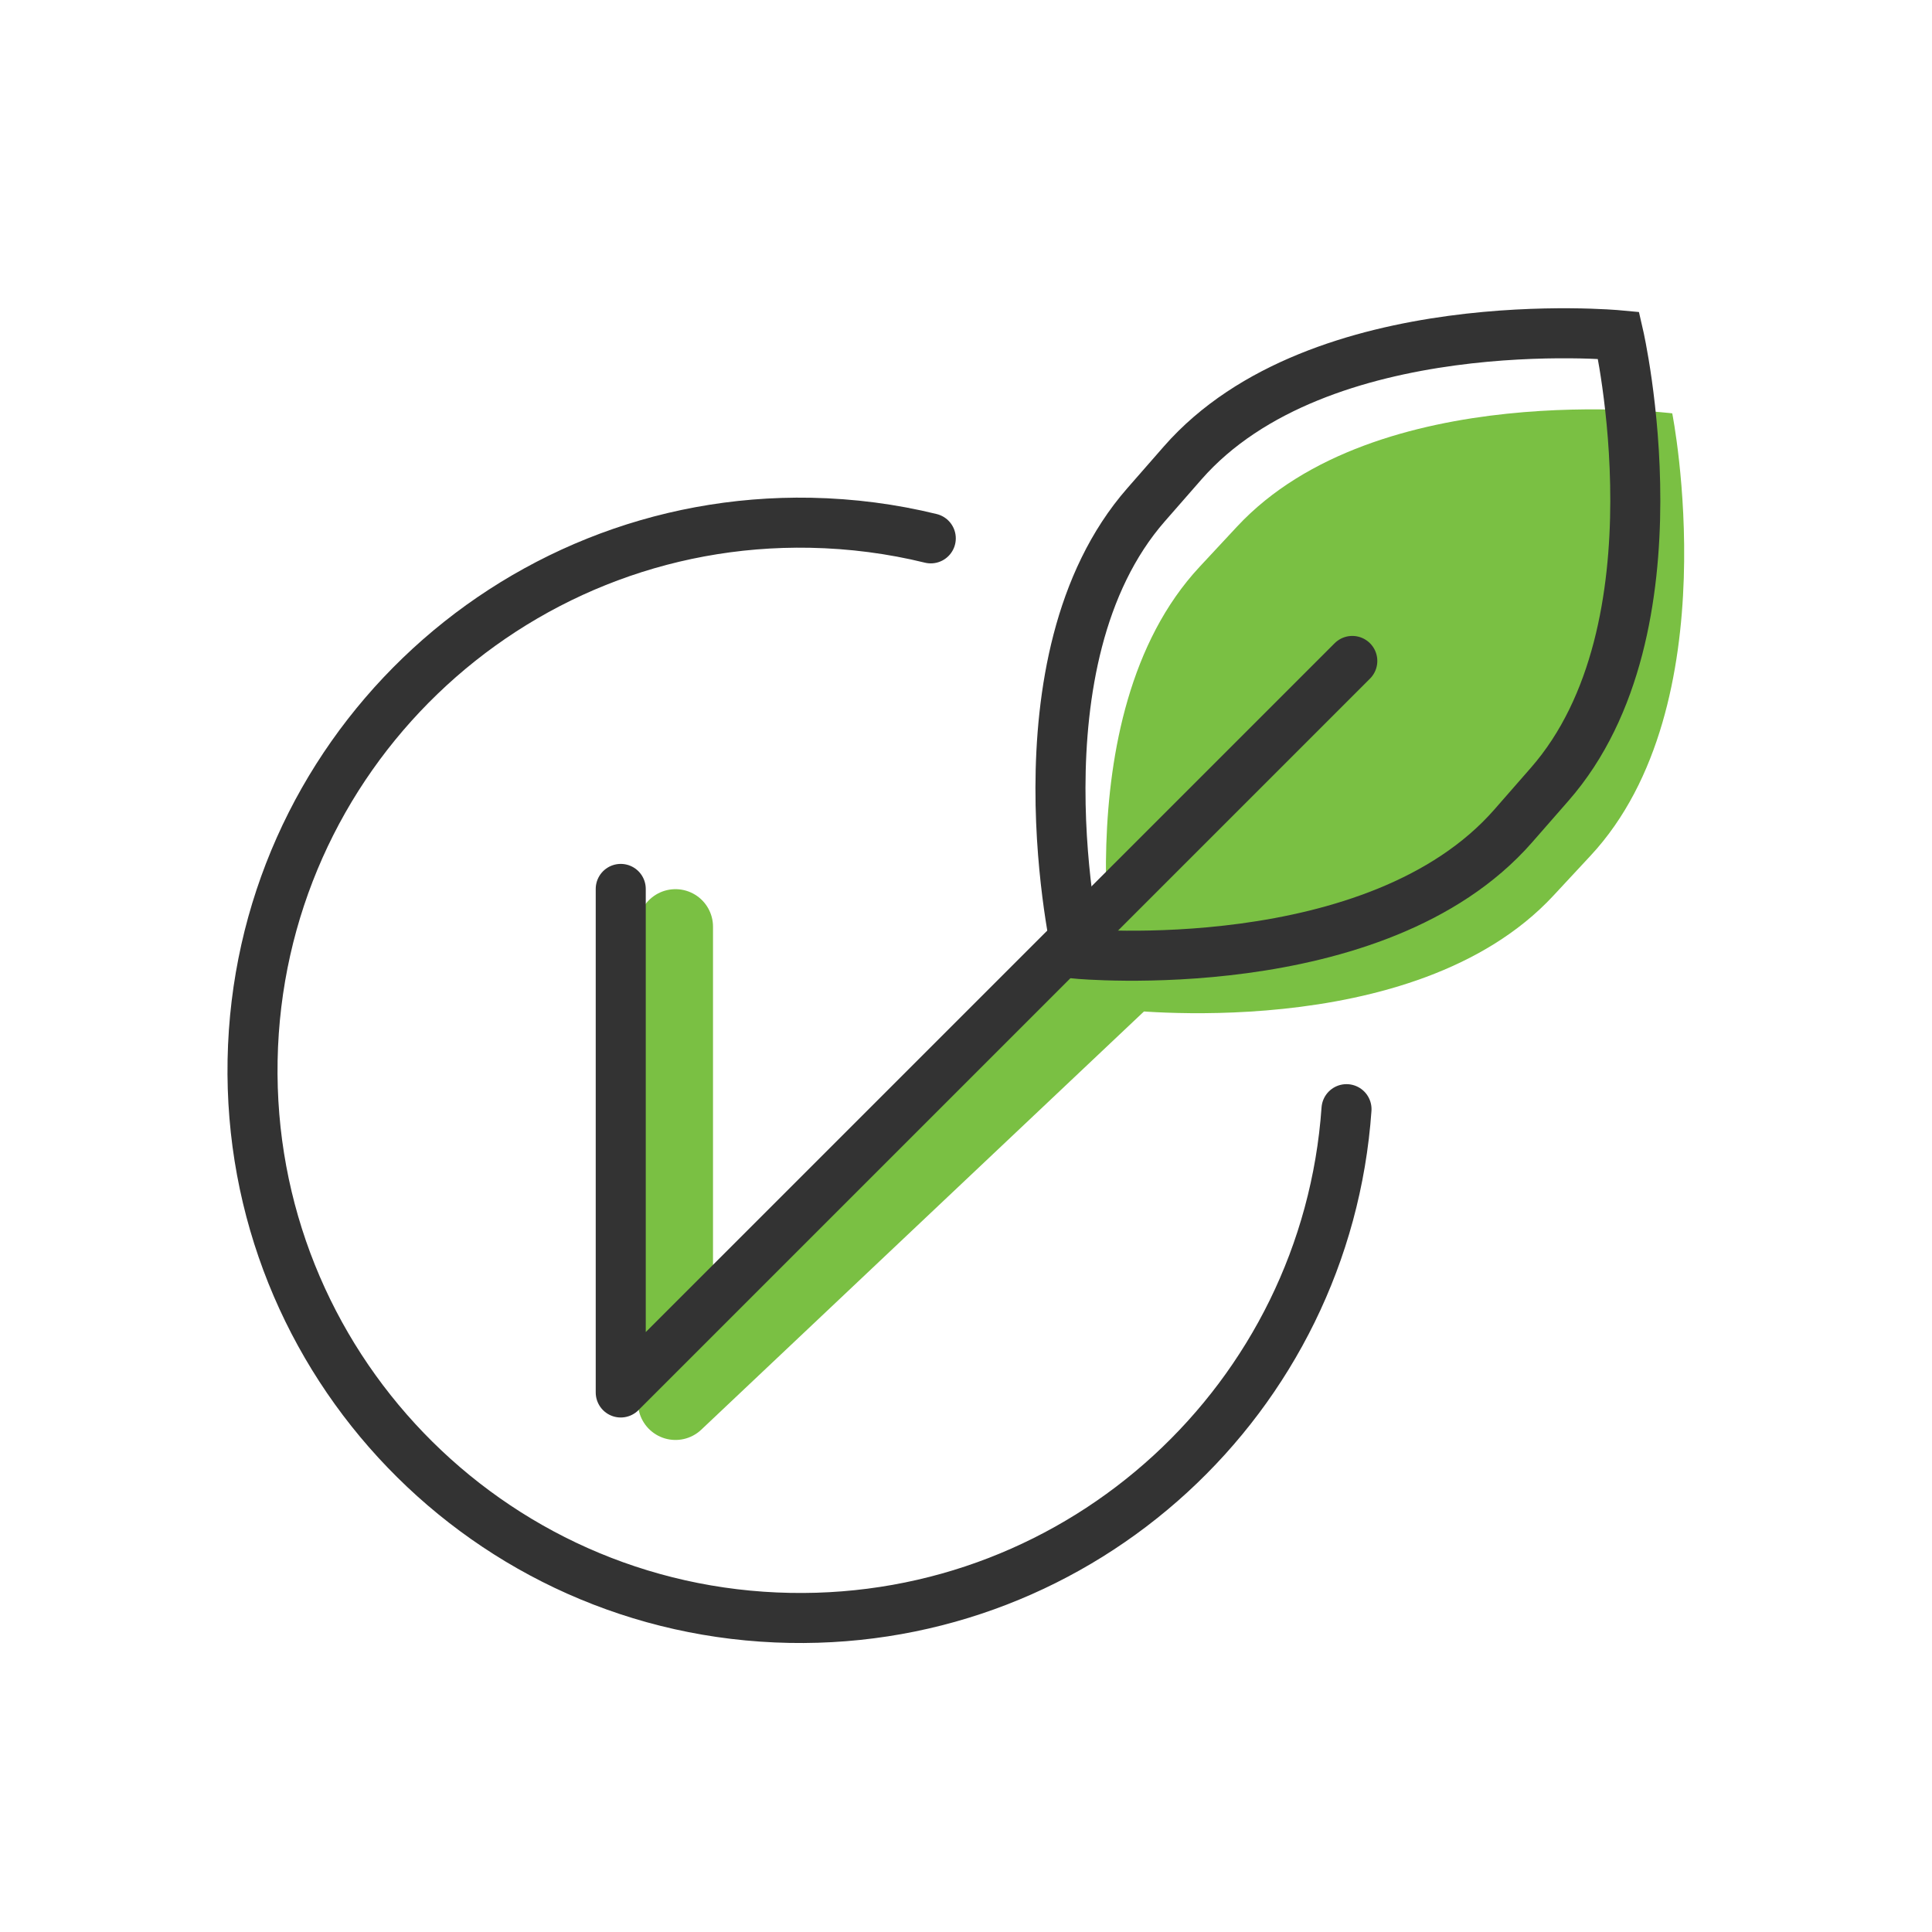
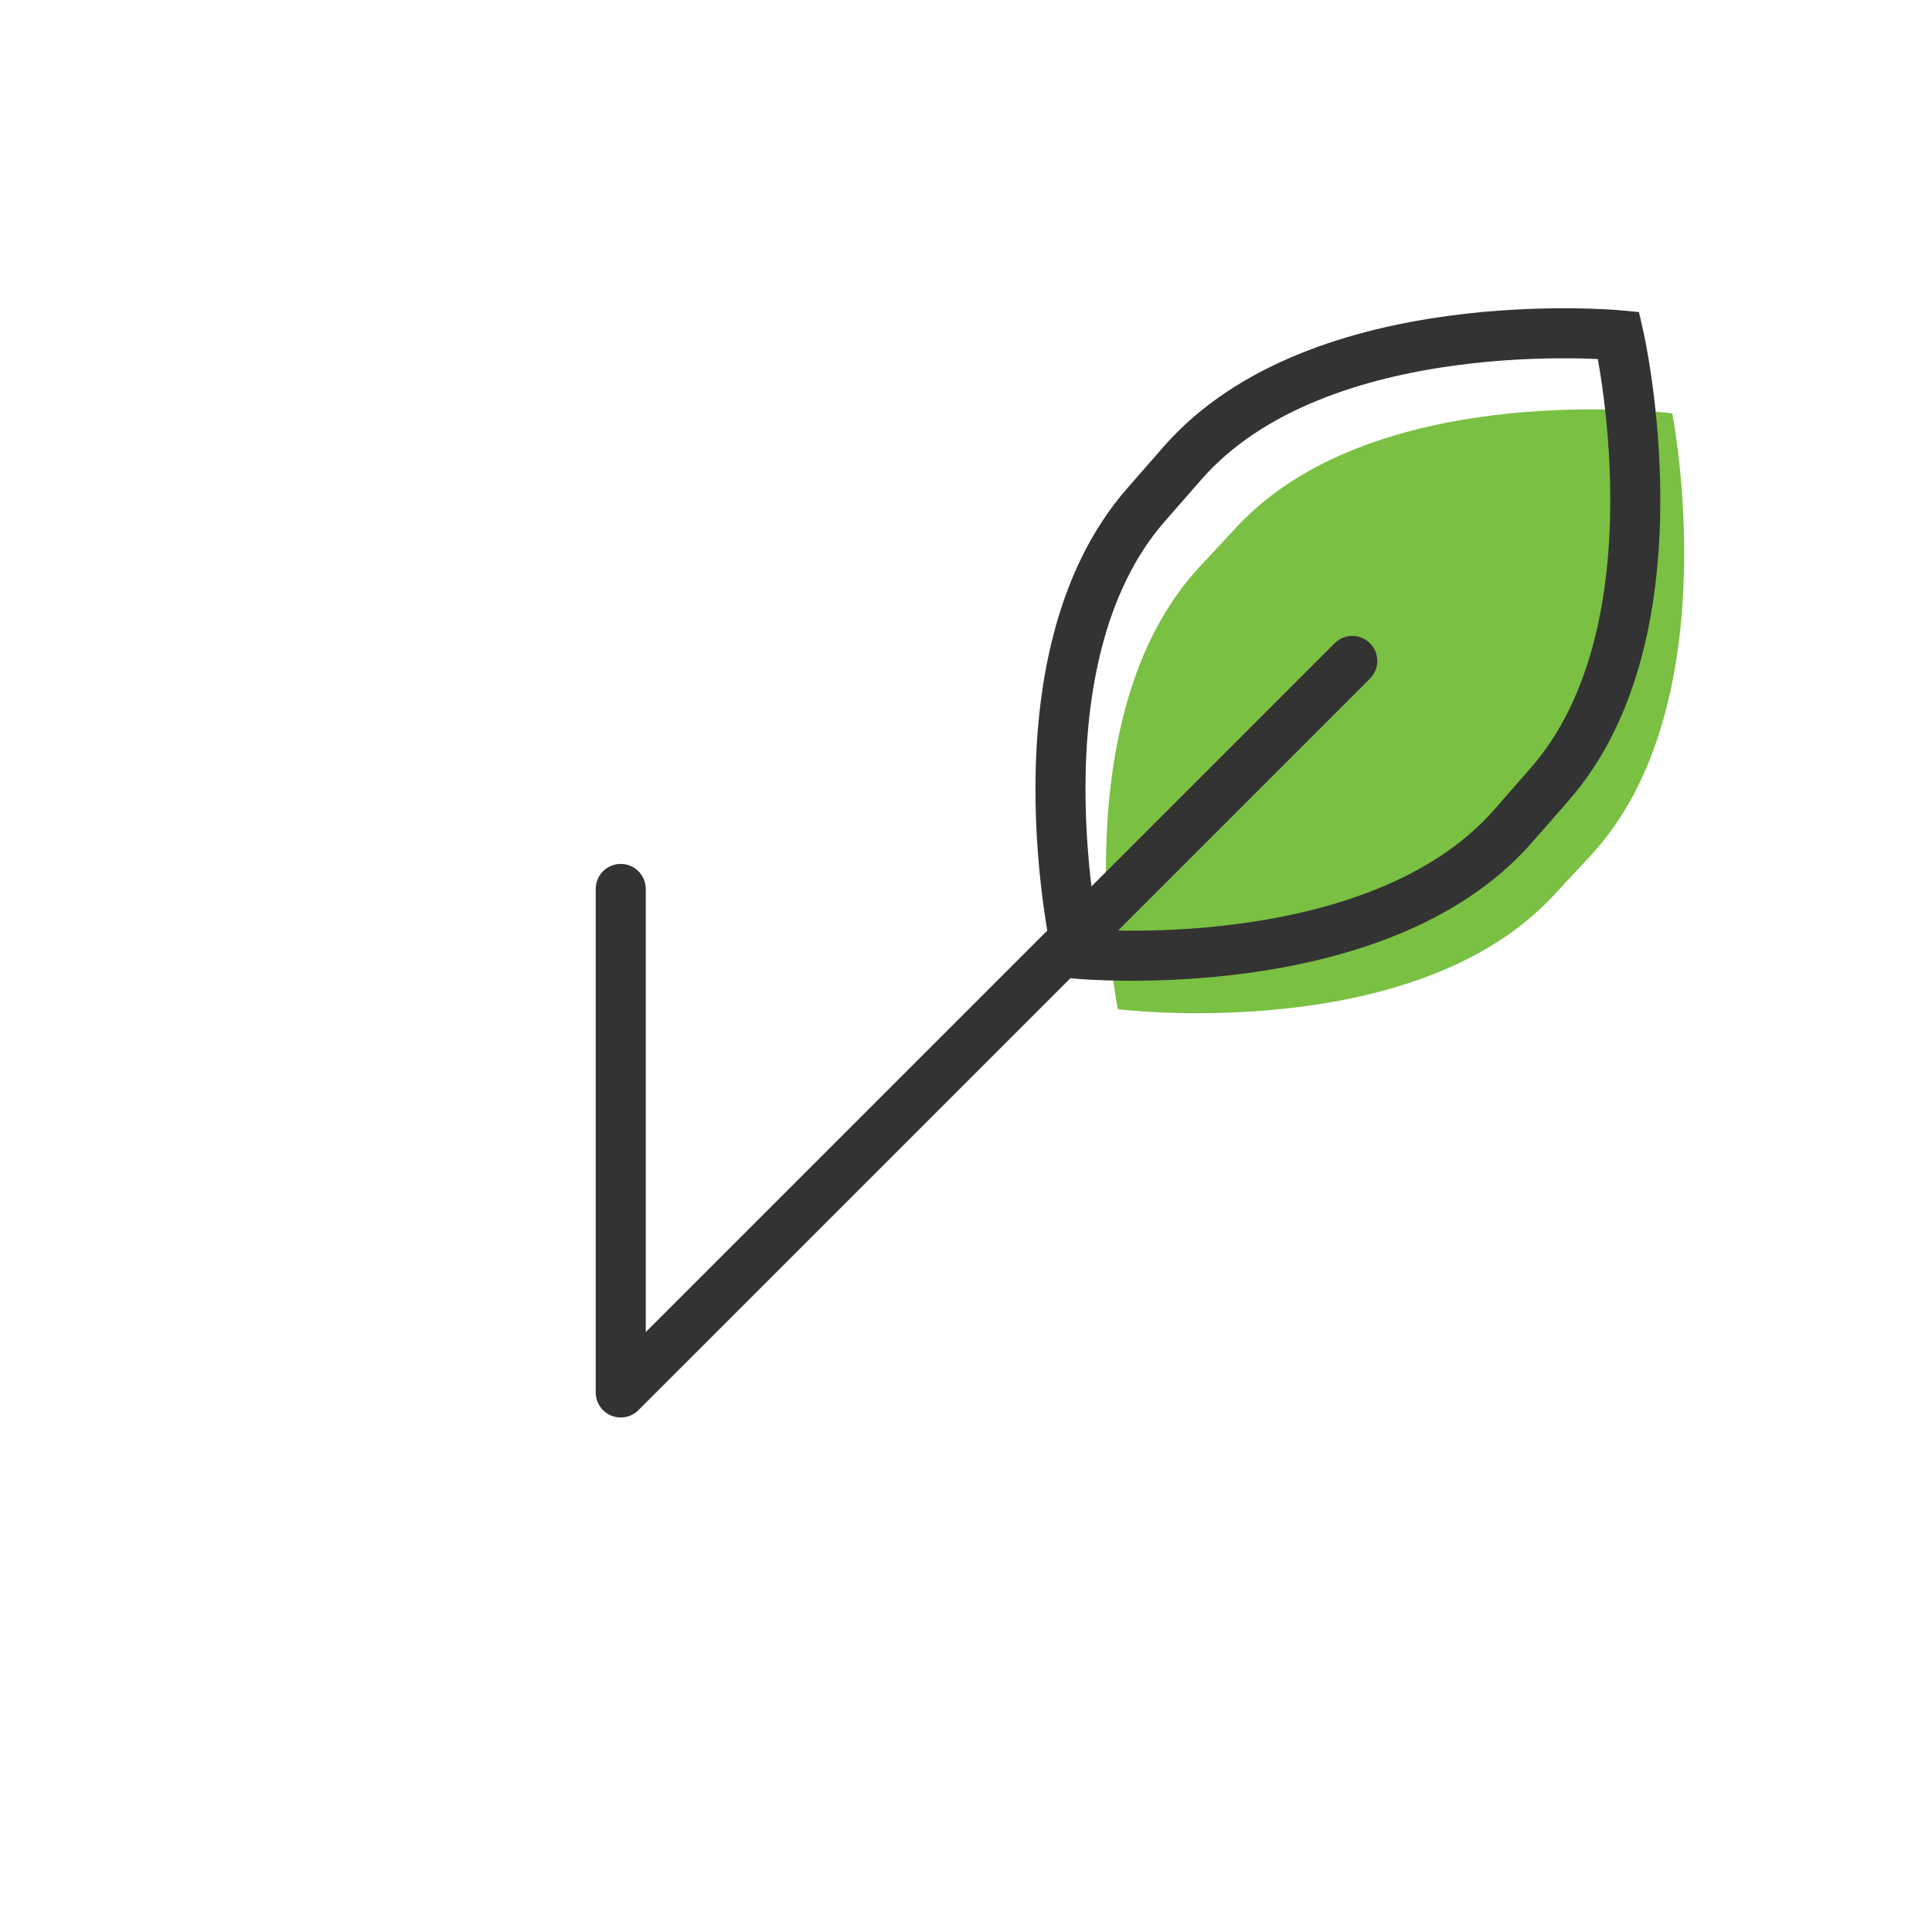
<svg xmlns="http://www.w3.org/2000/svg" width="78" height="78" xml:space="preserve" overflow="hidden">
  <g transform="translate(-596 -193)">
    <path d="M660.215 227.546C665.855 221.484 663.513 209.688 663.513 209.688 663.513 209.688 651.579 208.202 645.938 214.265 645.707 214.512 644.658 215.639 644.428 215.887 638.789 221.95 641.131 233.745 641.131 233.745 641.131 233.745 653.065 235.231 658.706 229.169 658.936 228.921 659.985 227.794 660.215 227.546Z" fill="#7AC043" fill-rule="evenodd" />
-     <path d="M652.805 221.718 623.271 249.62 623.271 230.413" stroke="#7AC043" stroke-width="3.03" stroke-linecap="round" stroke-linejoin="round" fill="none" />
    <path d="M658.564 224.664C664.073 218.371 661.348 206.535 661.348 206.535 661.348 206.535 649.255 205.398 643.746 211.691 643.521 211.948 642.496 213.118 642.272 213.376 636.763 219.668 639.487 231.505 639.487 231.505 639.487 231.505 651.581 232.642 657.09 226.349 657.314 226.091 658.34 224.921 658.564 224.664Z" stroke="#333333" stroke-width="2.02" stroke-miterlimit="10" fill="none" fill-rule="evenodd" />
    <path d="M650.596 219.684 621.061 249.218 621.061 228.888" stroke="#333333" stroke-width="2.02" stroke-linecap="round" stroke-linejoin="round" fill="none" />
-     <path d="M633.578 214.735C632.018 214.352 630.394 214.138 628.721 214.105 616.512 213.875 606.427 223.588 606.198 235.797 605.968 248.006 615.681 258.091 627.89 258.319 639.713 258.541 649.543 249.443 650.362 237.78" stroke="#333333" stroke-width="2.02" stroke-linecap="round" stroke-miterlimit="10" fill="none" fill-rule="evenodd" />
  </g>
</svg>